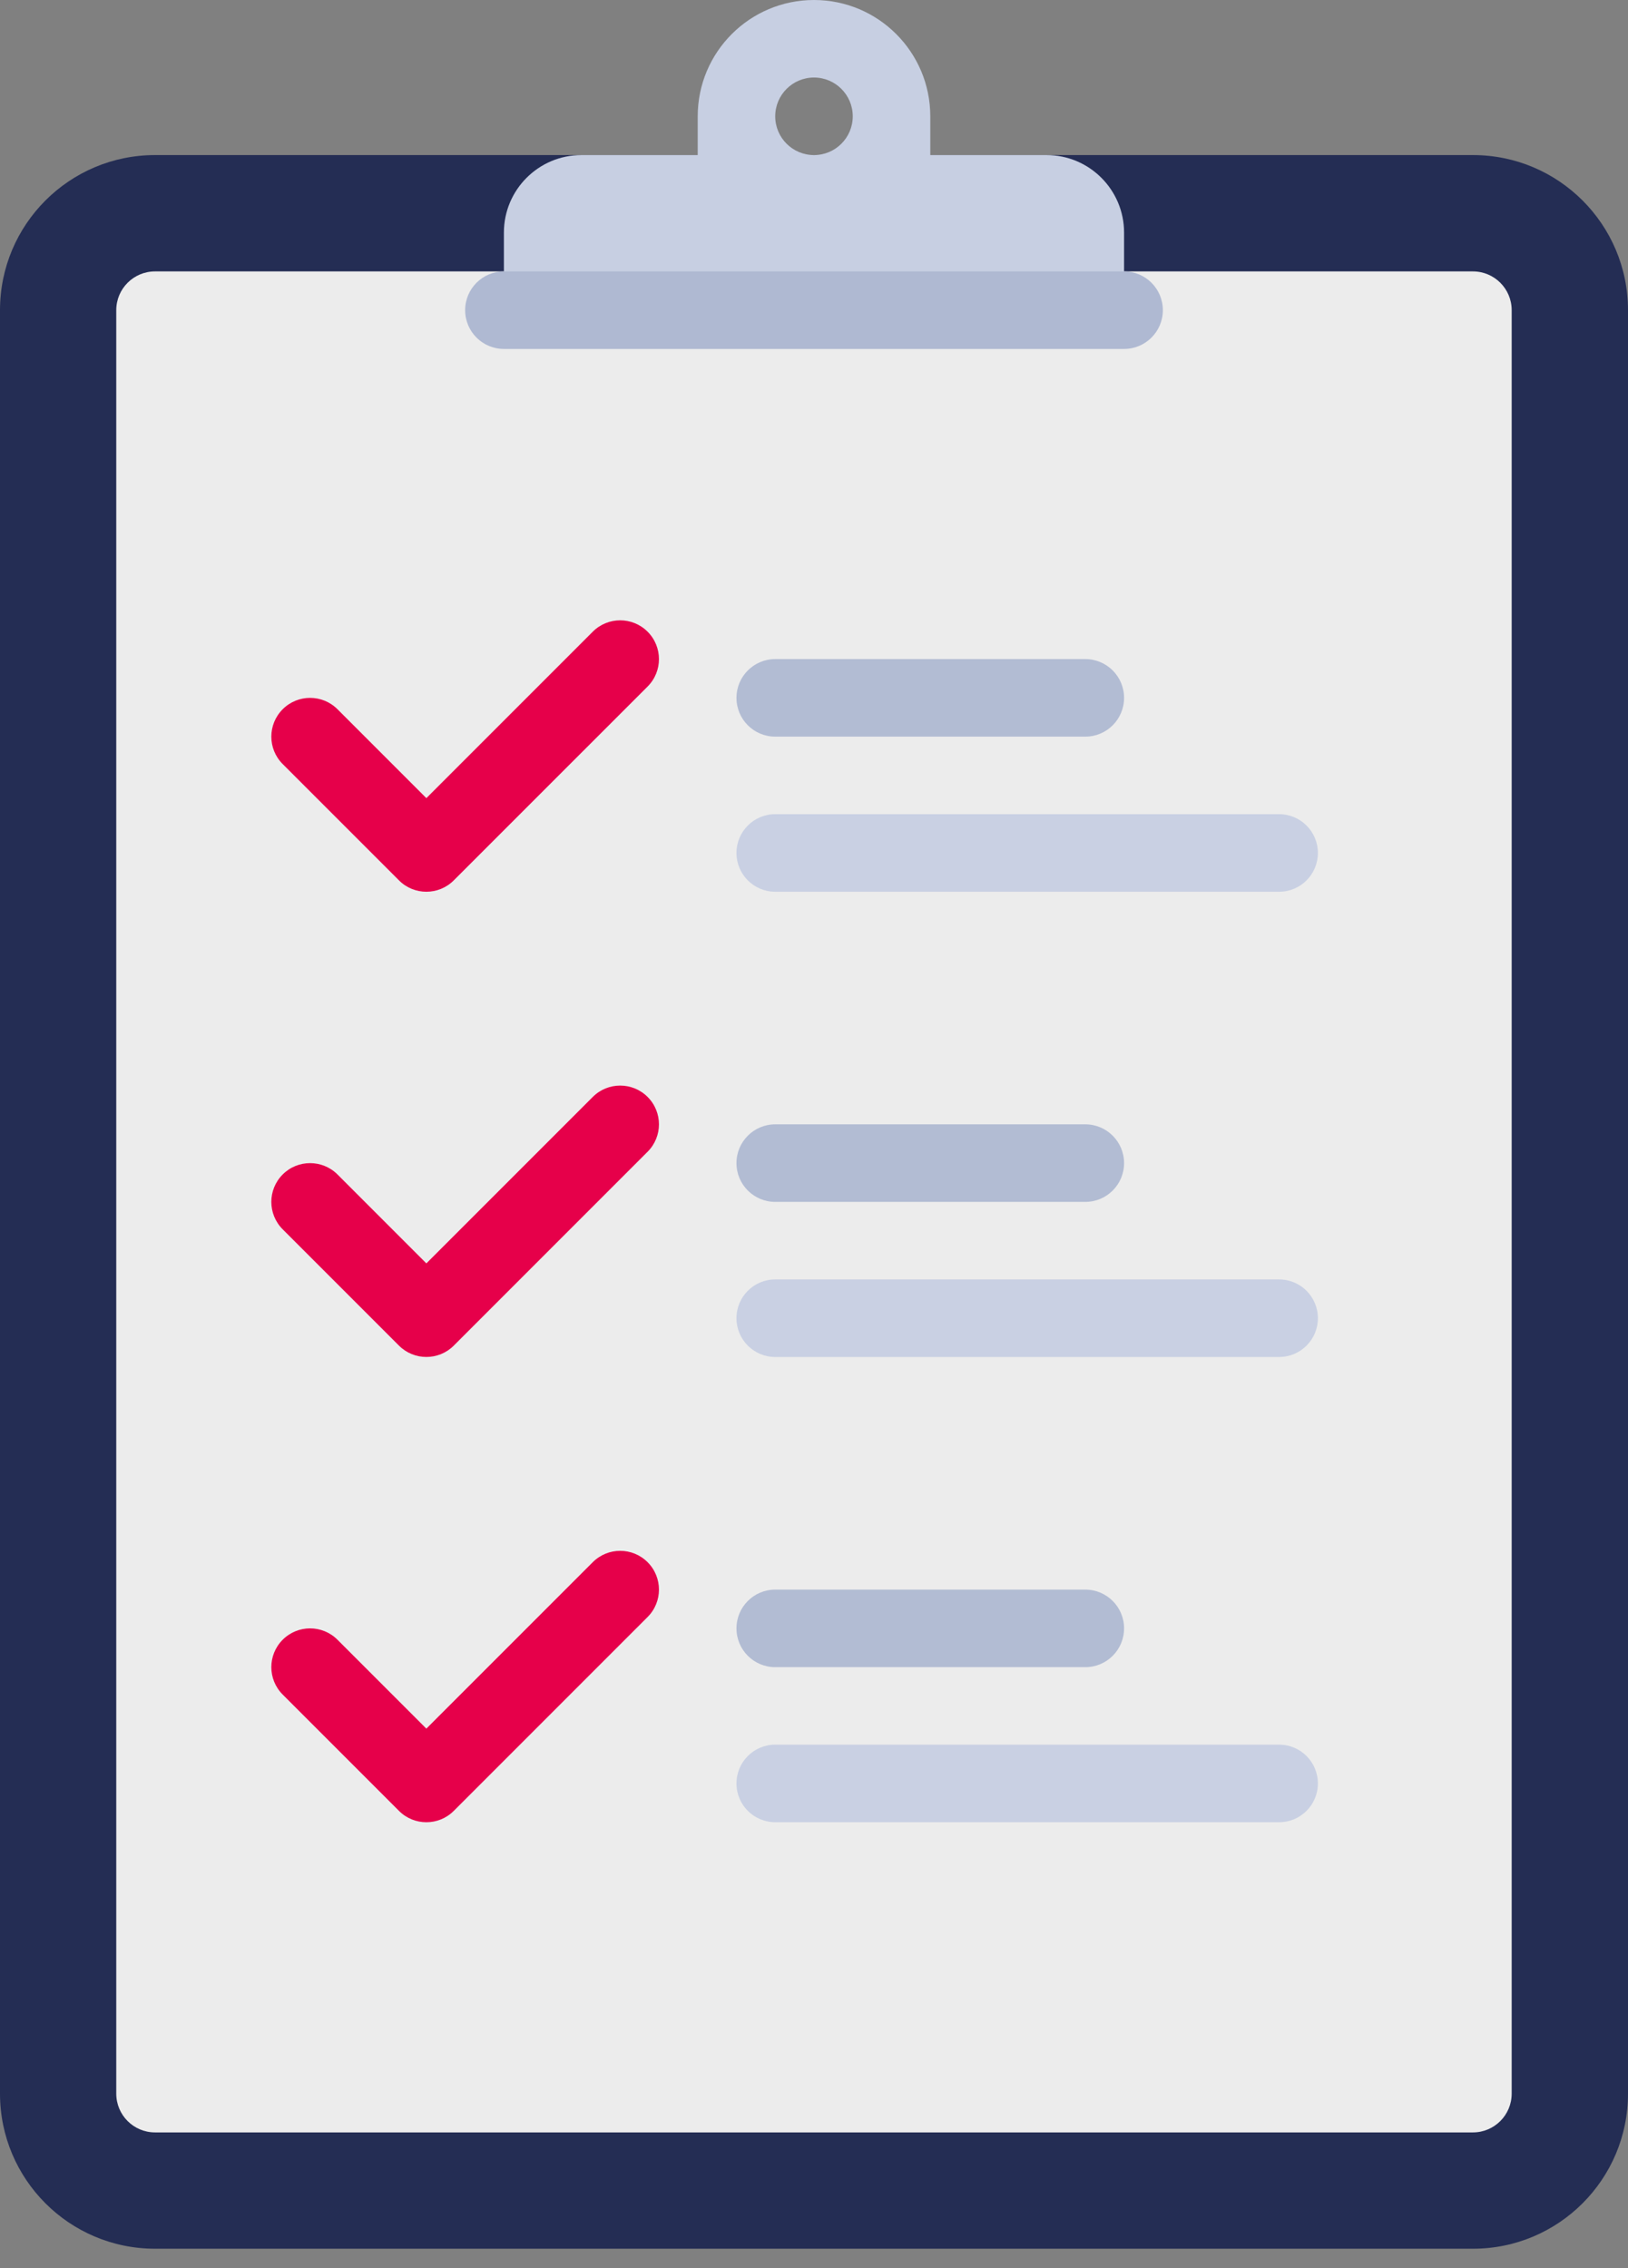
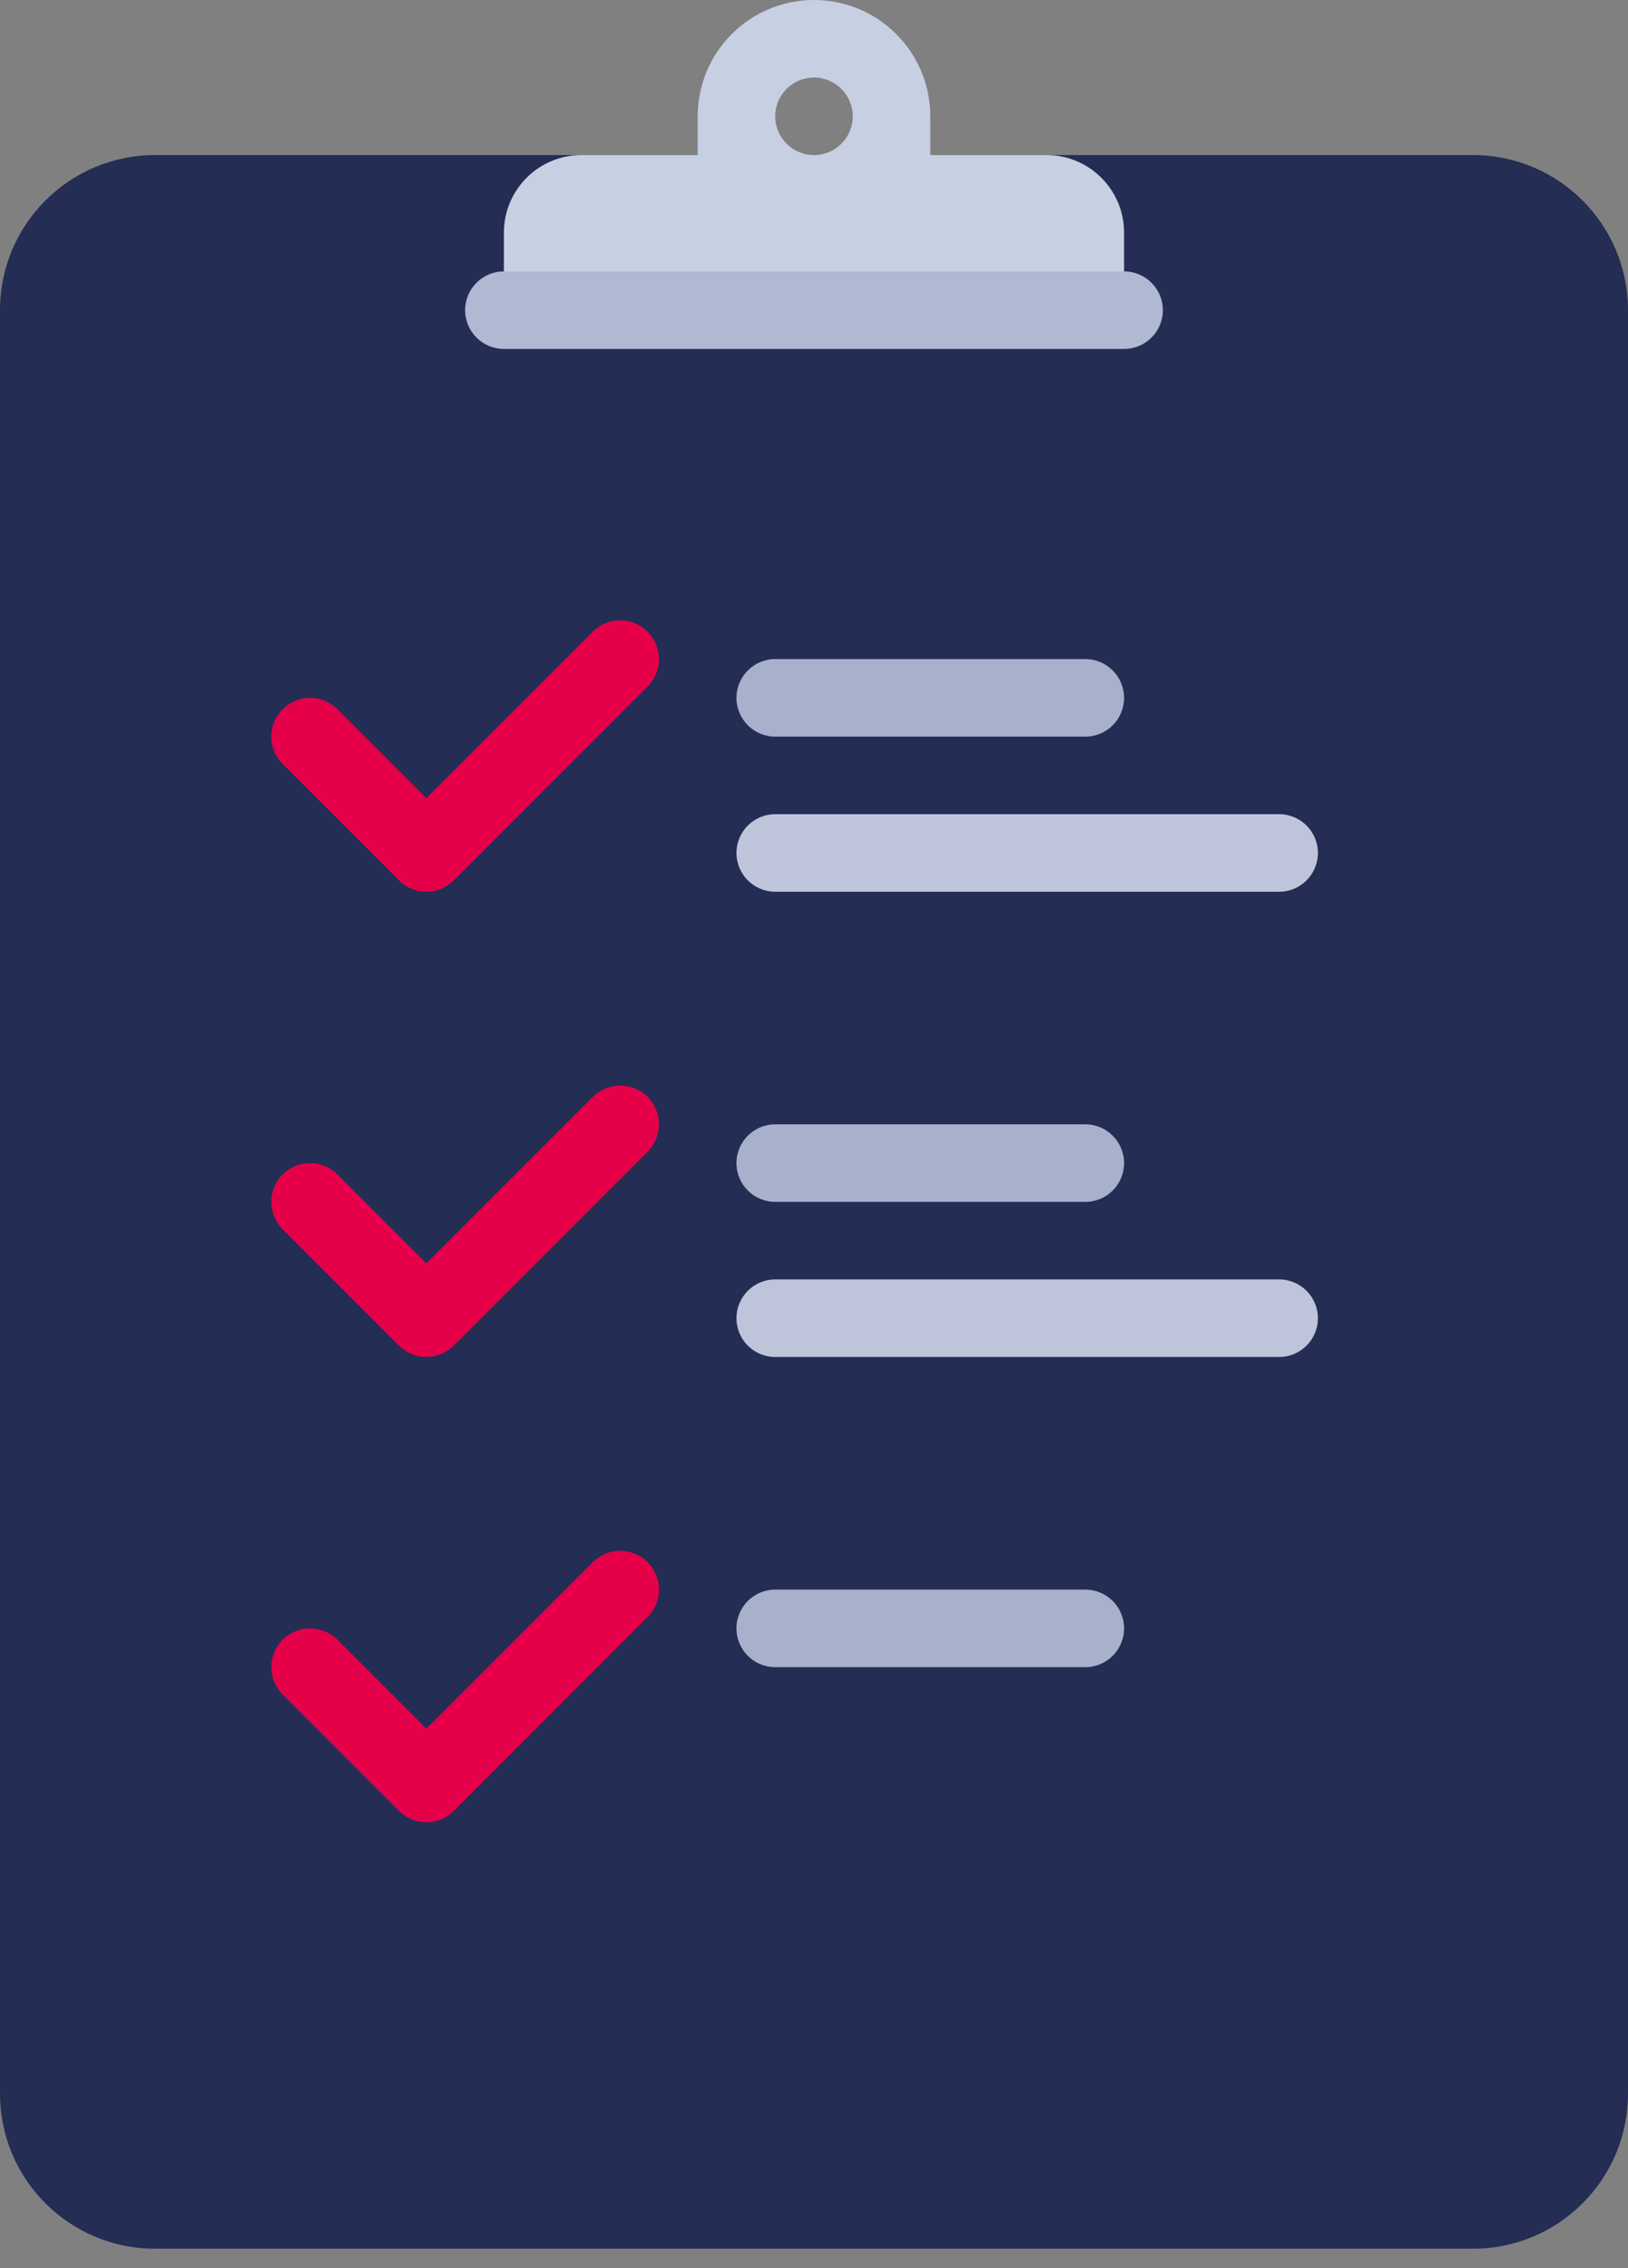
<svg xmlns="http://www.w3.org/2000/svg" width="56" height="78" viewBox="0 0 56 78" fill="none">
  <rect x="0" y="0" width="56" height="78" fill="#808080" stroke="none" />
  <path d="M50.667 77.334H5.333C2.388 77.334 0 74.946 0 72V10.667C0 7.721 2.388 5.333 5.333 5.333H50.667C53.612 5.333 56 7.721 56 10.667V72C56 74.946 53.612 77.334 50.667 77.334Z" fill="#242D54" />
-   <path d="M50.666 73.334H5.332C4.596 73.334 3.999 72.737 3.999 72V10.667C3.999 9.931 4.596 9.334 5.332 9.334H50.666C51.402 9.334 51.999 9.931 51.999 10.667V72C51.999 72.737 51.402 73.334 50.666 73.334Z" fill="#ECECEC" />
  <path d="M36 5.333H32V4C32 1.791 30.209 0 28 0C25.791 0 24 1.791 24 4V5.333H20C18.527 5.333 17.333 6.527 17.333 8V10.667H38.666V8C38.666 6.527 37.472 5.333 36 5.333ZM28 5.333C27.263 5.333 26.666 4.736 26.666 4C26.666 3.264 27.263 2.666 28 2.666C28.736 2.666 29.333 3.264 29.333 4C29.333 4.736 28.736 5.333 28 5.333Z" fill="#C7CFE2" />
  <path d="M38.667 12H17.333C16.597 12 16 11.403 16 10.667C16 9.931 16.597 9.334 17.333 9.334H38.667C39.403 9.334 40 9.931 40 10.667C40 11.403 39.403 12 38.667 12Z" fill="#AFB9D2" />
  <path d="M14.666 30.667C14.325 30.667 13.984 30.537 13.724 30.276L9.724 26.276C9.203 25.755 9.203 24.912 9.724 24.391C10.244 23.87 11.088 23.87 11.609 24.391L14.666 27.448L20.39 21.724C20.911 21.203 21.755 21.203 22.276 21.724C22.797 22.245 22.797 23.089 22.276 23.61L15.609 30.276C15.349 30.537 15.008 30.667 14.666 30.667Z" fill="#E6004A" />
  <g opacity="0.97">
    <path opacity="0.97" d="M37.333 25.333H26.666C25.93 25.333 25.333 24.736 25.333 24C25.333 23.264 25.93 22.666 26.666 22.666H37.333C38.069 22.666 38.666 23.264 38.666 24C38.666 24.736 38.069 25.333 37.333 25.333Z" fill="#AFB9D2" />
  </g>
  <g opacity="0.97">
    <path opacity="0.97" d="M44 30.667H26.666C25.93 30.667 25.333 30.07 25.333 29.333C25.333 28.597 25.93 28 26.666 28H44C44.736 28 45.333 28.597 45.333 29.333C45.333 30.07 44.736 30.667 44 30.667Z" fill="#C7CFE2" />
  </g>
  <path d="M14.666 62.667C14.325 62.667 13.984 62.537 13.724 62.276L9.724 58.276C9.203 57.755 9.203 56.911 9.724 56.391C10.244 55.87 11.088 55.87 11.609 56.391L14.666 59.448L20.39 53.724C20.911 53.203 21.755 53.203 22.276 53.724C22.797 54.245 22.797 55.089 22.276 55.609L15.609 62.276C15.349 62.537 15.008 62.667 14.666 62.667Z" fill="#E6004A" />
  <g opacity="0.97">
    <path opacity="0.97" d="M37.333 57.334H26.666C25.93 57.334 25.333 56.737 25.333 56C25.333 55.264 25.93 54.667 26.666 54.667H37.333C38.069 54.667 38.666 55.264 38.666 56C38.666 56.737 38.069 57.334 37.333 57.334Z" fill="#AFB9D2" />
  </g>
  <g opacity="0.97">
-     <path opacity="0.97" d="M44 62.666H26.666C25.93 62.666 25.333 62.069 25.333 61.333C25.333 60.597 25.93 59.999 26.666 59.999H44C44.736 59.999 45.333 60.597 45.333 61.333C45.333 62.069 44.736 62.666 44 62.666Z" fill="#C7CFE2" />
-   </g>
+     </g>
  <path d="M14.666 46.666C14.325 46.666 13.984 46.536 13.724 46.276L9.724 42.276C9.203 41.755 9.203 40.911 9.724 40.39C10.244 39.87 11.088 39.87 11.609 40.39L14.666 43.448L20.39 37.724C20.911 37.203 21.755 37.203 22.276 37.724C22.797 38.244 22.797 39.088 22.276 39.609L15.609 46.276C15.349 46.536 15.008 46.666 14.666 46.666Z" fill="#E6004A" />
  <g opacity="0.97">
    <path opacity="0.97" d="M37.333 41.333H26.666C25.93 41.333 25.333 40.736 25.333 40C25.333 39.264 25.93 38.666 26.666 38.666H37.333C38.069 38.666 38.666 39.264 38.666 40C38.666 40.736 38.069 41.333 37.333 41.333Z" fill="#AFB9D2" />
  </g>
  <g opacity="0.97">
    <path opacity="0.97" d="M44 46.667H26.666C25.93 46.667 25.333 46.07 25.333 45.333C25.333 44.597 25.93 44 26.666 44H44C44.736 44 45.333 44.597 45.333 45.333C45.333 46.07 44.736 46.667 44 46.667Z" fill="#C7CFE2" />
  </g>
</svg>